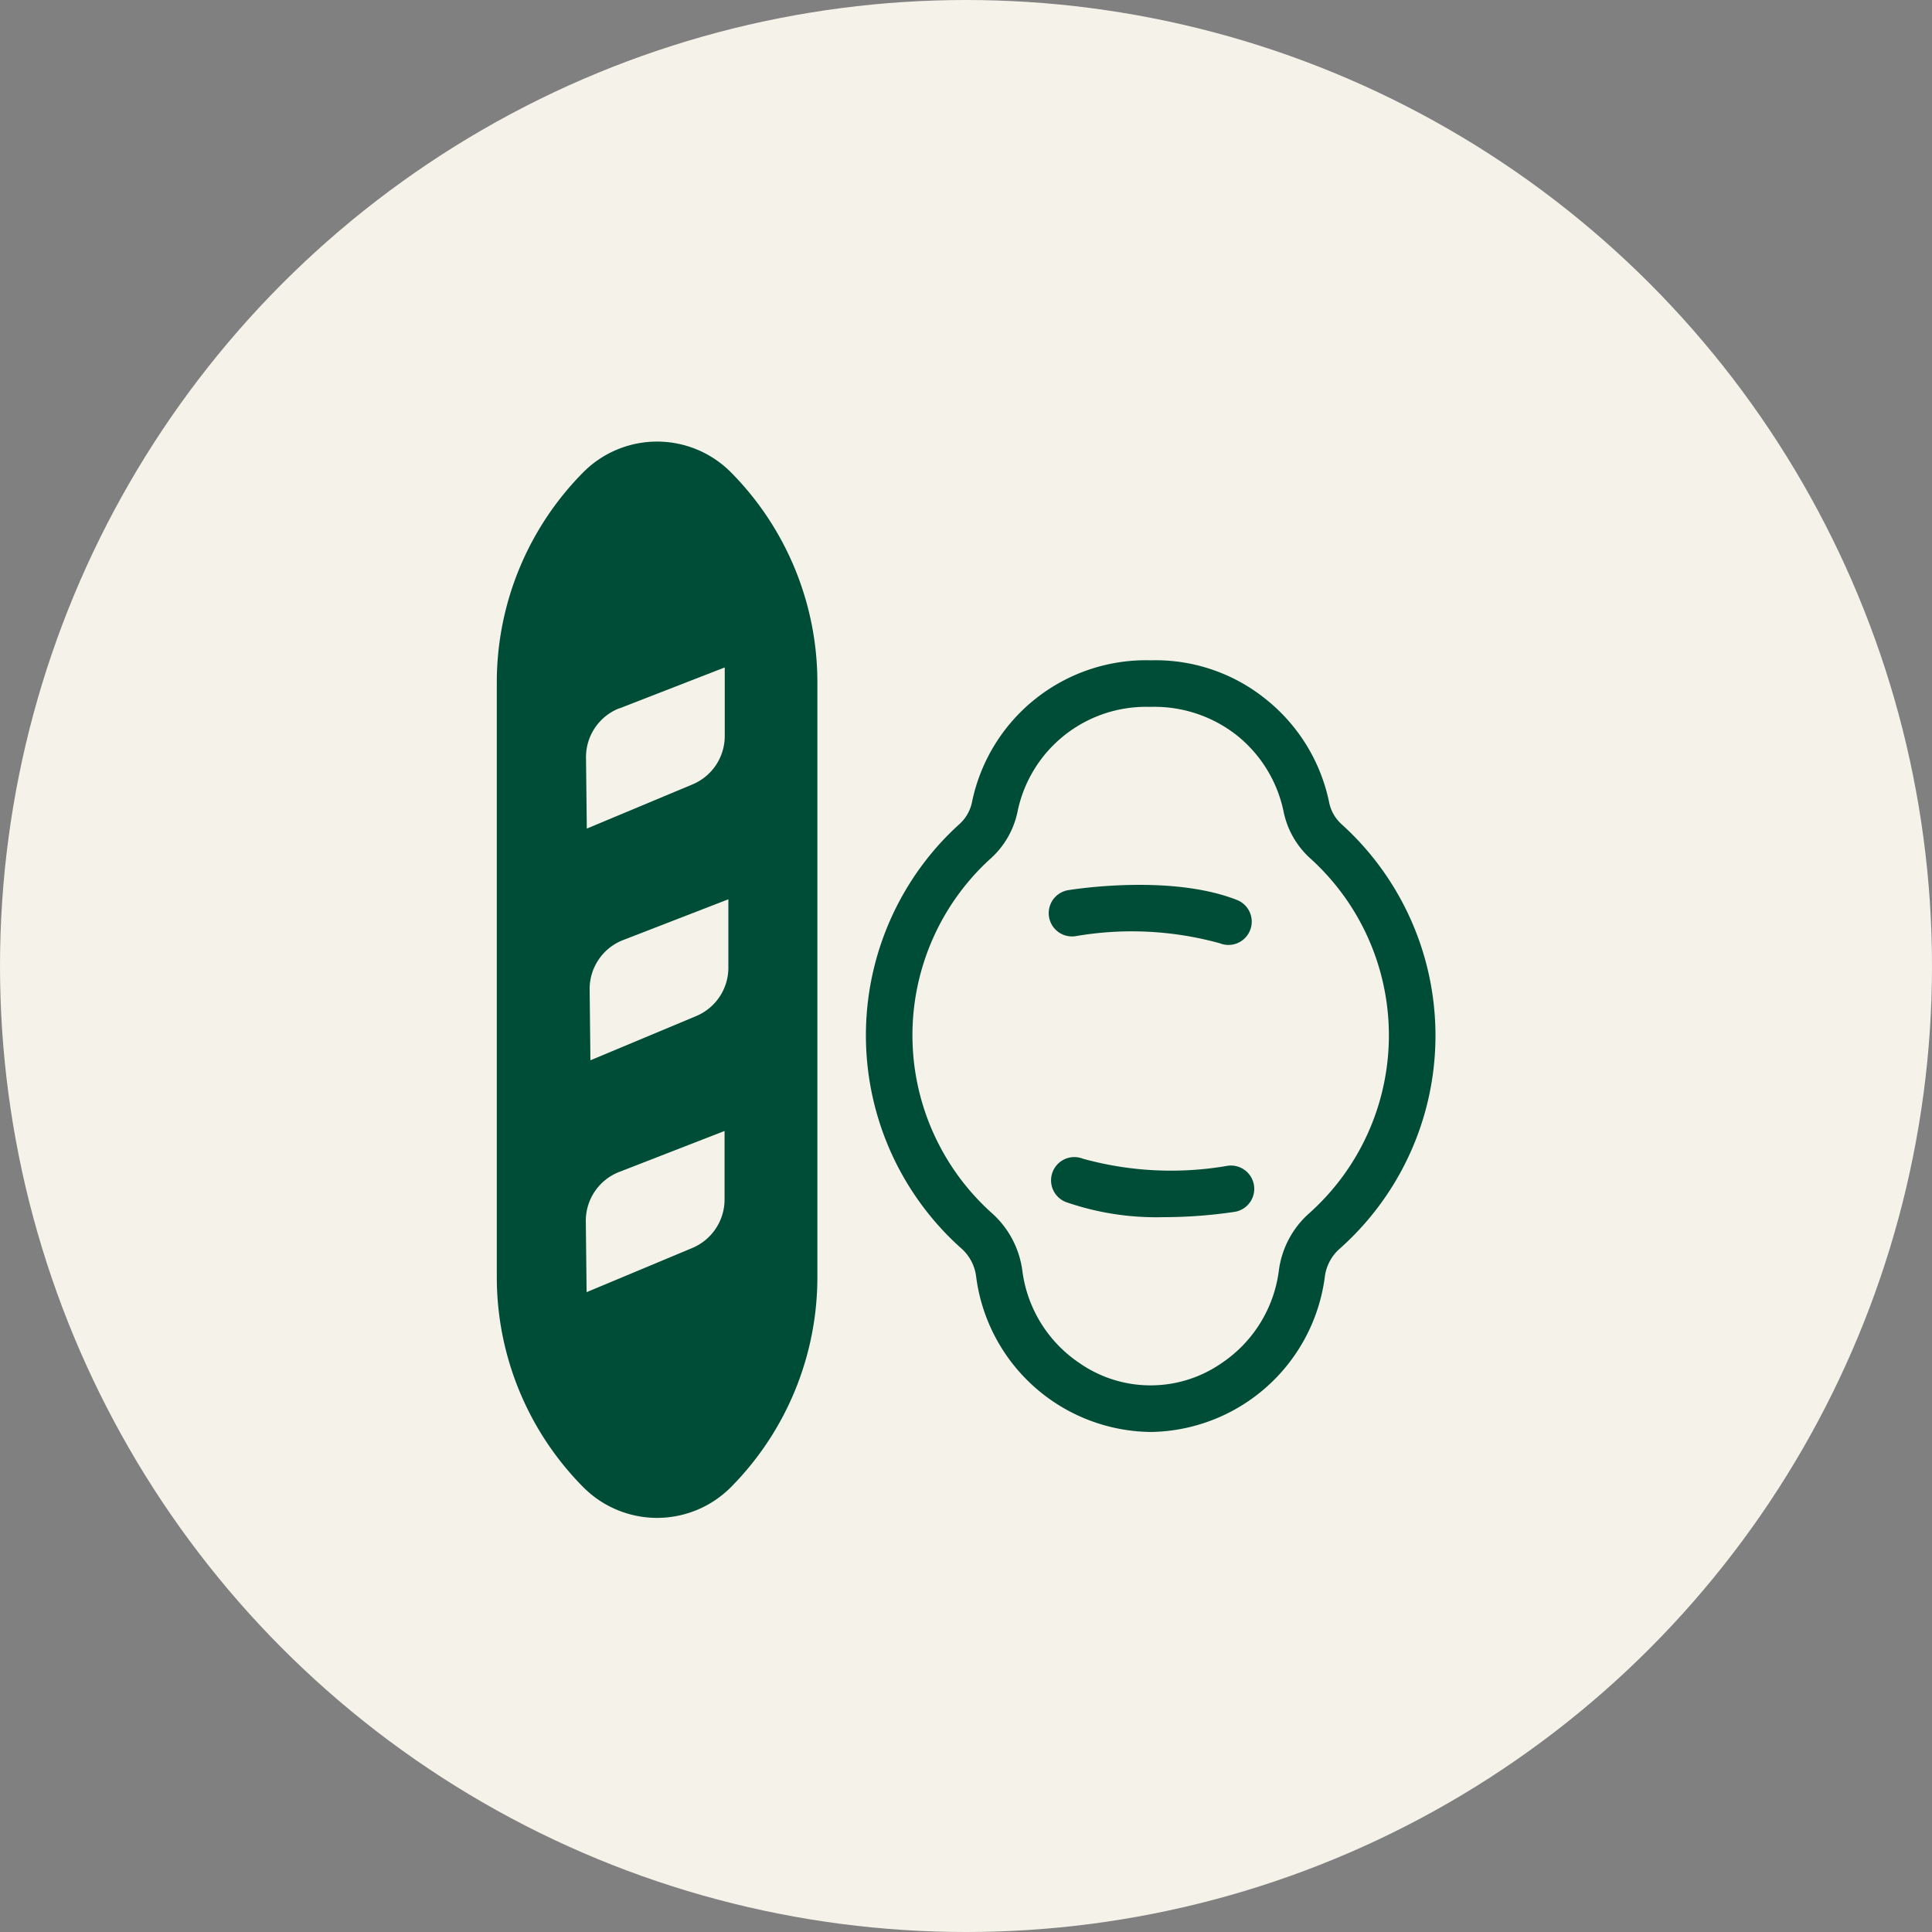
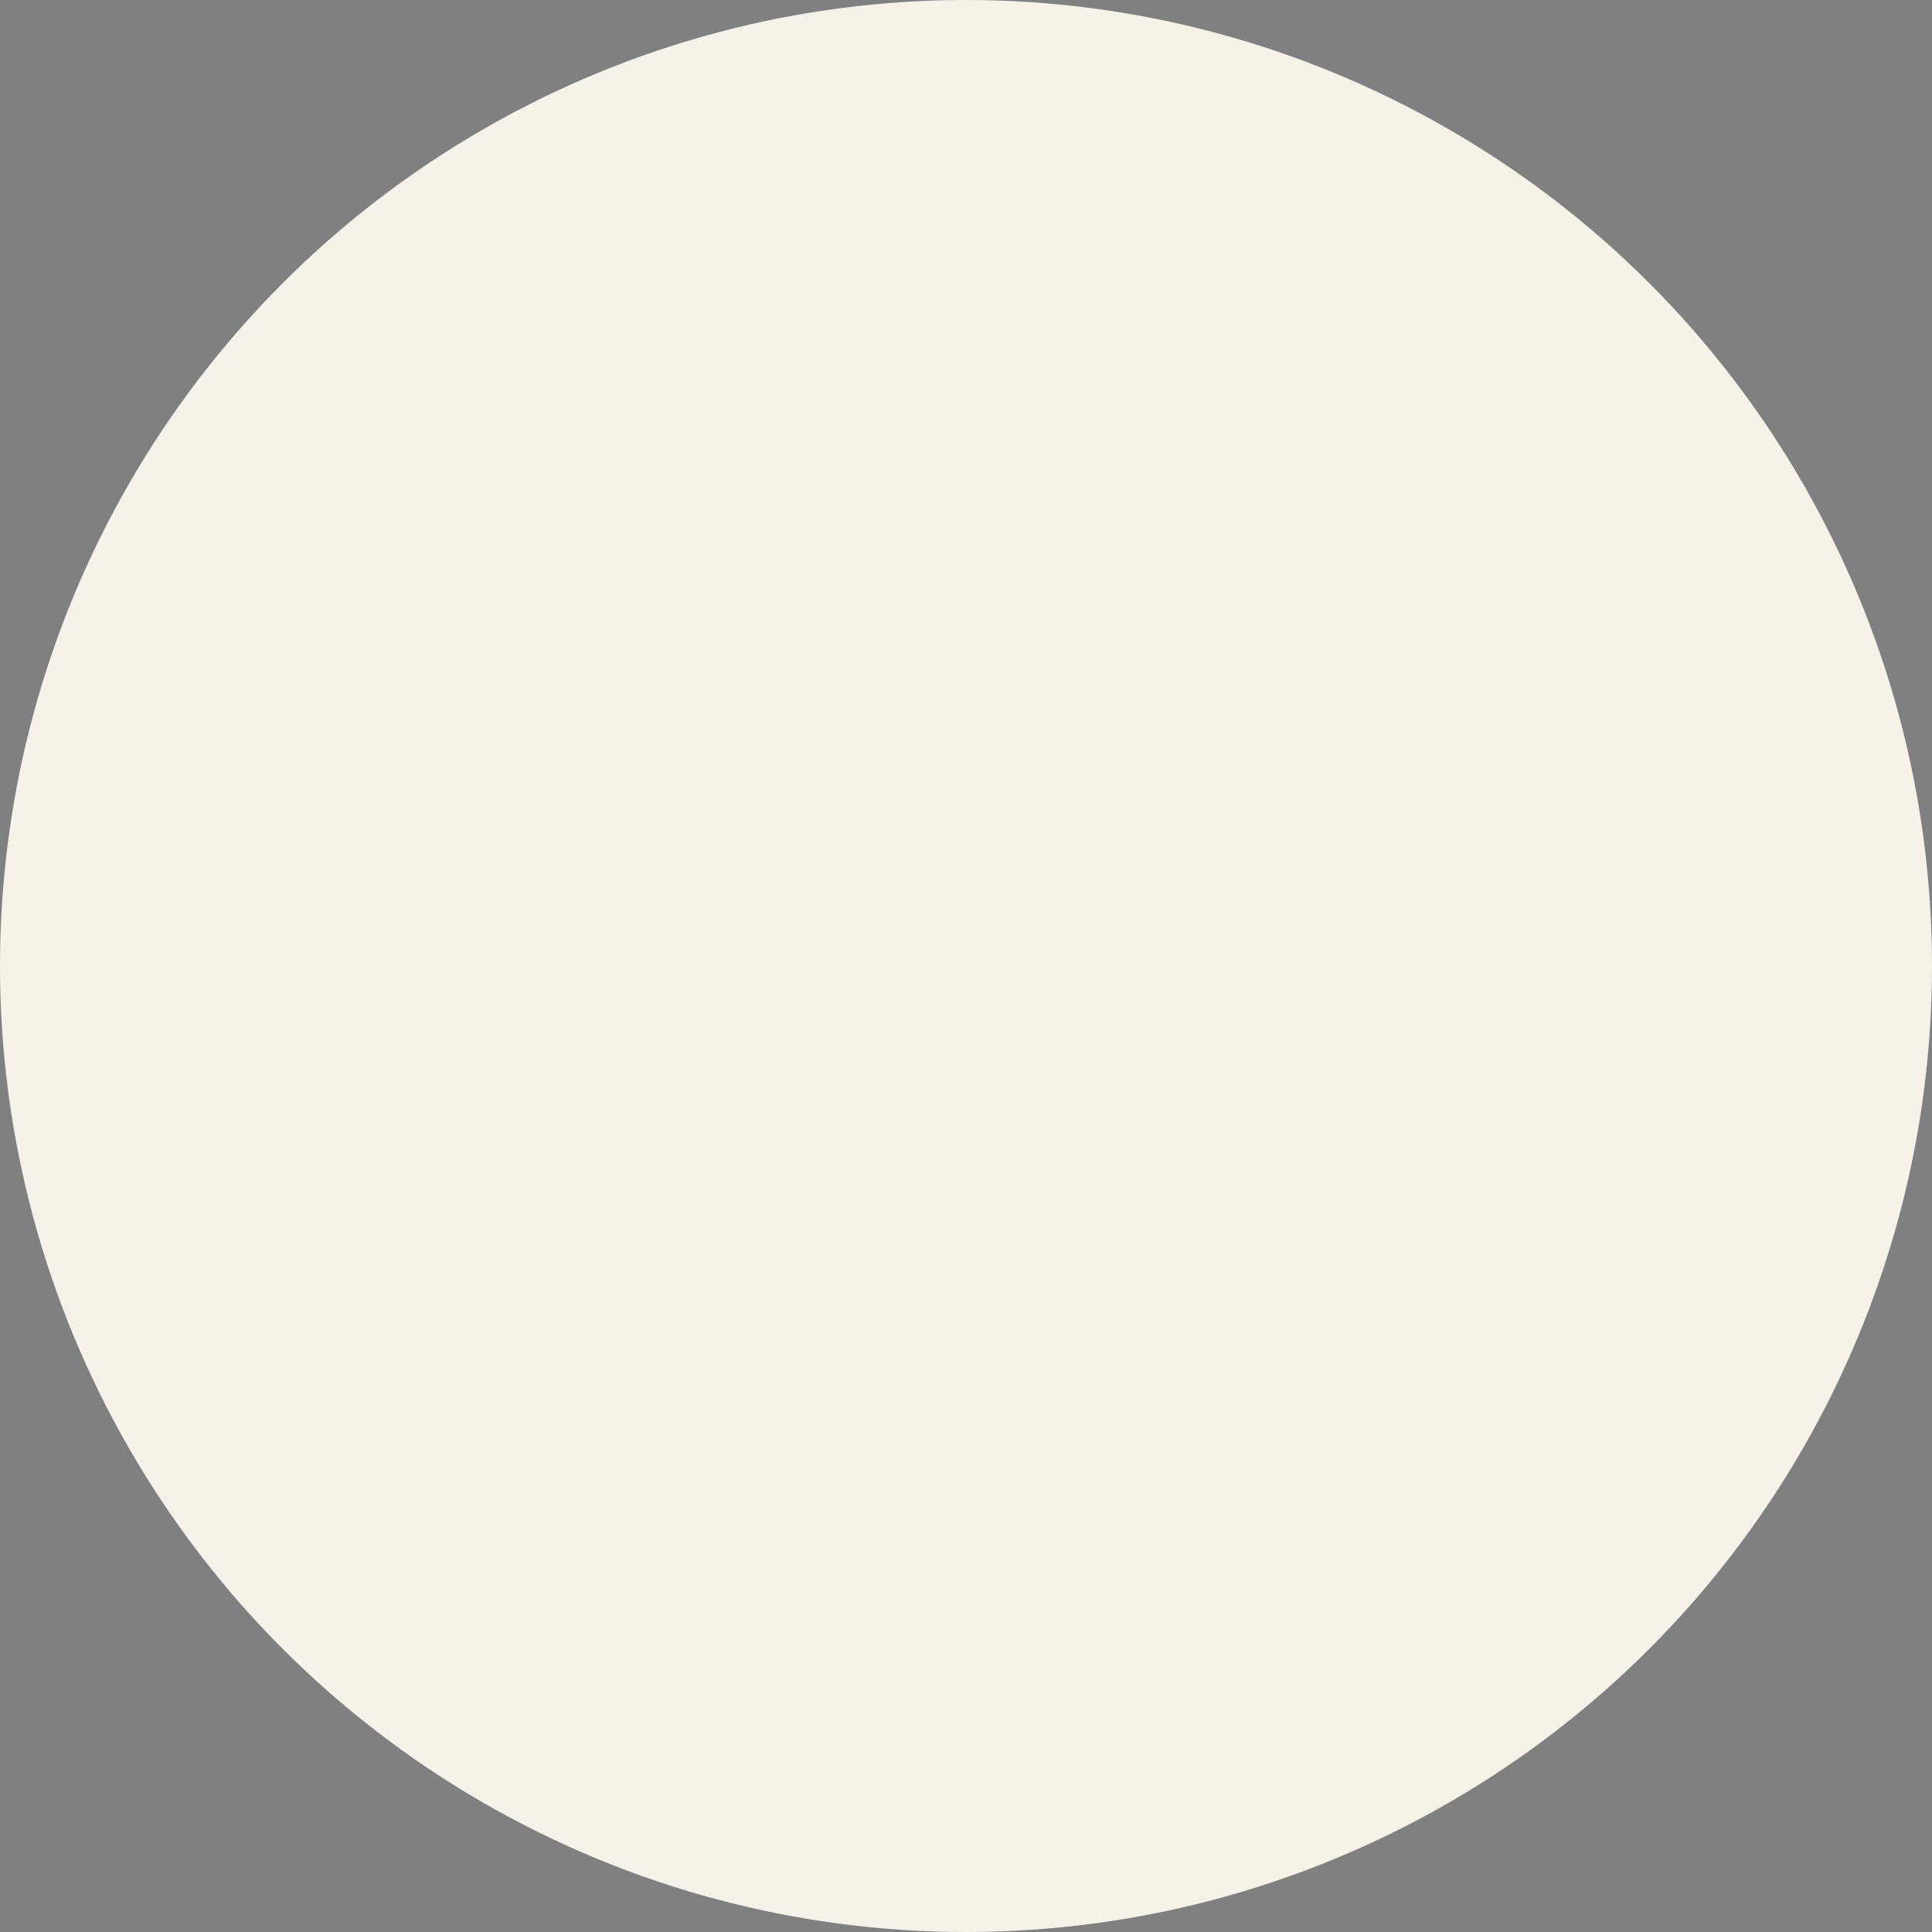
<svg xmlns="http://www.w3.org/2000/svg" width="70" height="70" viewBox="0 0 70 70">
  <rect x="0" y="0" width="70" height="70" fill="#808080" stroke="none" />
  <defs>
    <clipPath id="clip-path">
-       <rect id="長方形_860" data-name="長方形 860" width="34" height="39" fill="none" />
-     </clipPath>
+       </clipPath>
  </defs>
  <g id="グループ_819" data-name="グループ 819" transform="translate(-133 -354)">
    <circle id="楕円形_35" data-name="楕円形 35" cx="35" cy="35" r="35" transform="translate(133 354)" fill="#f5f2e9" />
    <g id="グループ_780" data-name="グループ 780" transform="translate(151 370)">
      <g id="グループ_779" data-name="グループ 779" clip-path="url(#clip-path)">
-         <path id="パス_5829" data-name="パス 5829" d="M8.487,1.117h0a3.771,3.771,0,0,0-5.359,0A10.81,10.81,0,0,0,0,8.722V30.278a10.809,10.809,0,0,0,3.128,7.6,3.771,3.771,0,0,0,5.359,0,10.809,10.809,0,0,0,3.128-7.6V8.722A10.81,10.81,0,0,0,8.487,1.117M4.445,9.665,8.259,8.182v2.483a1.9,1.9,0,0,1-1.17,1.756l-3.828,1.6L3.232,11.46a1.9,1.9,0,0,1,1.213-1.8m3.807,17.8a1.905,1.905,0,0,1-1.17,1.757l-3.828,1.6L3.225,28.26a1.9,1.9,0,0,1,1.213-1.8l3.814-1.483Zm.138-8.4a1.9,1.9,0,0,1-1.17,1.756l-3.828,1.6L3.364,19.86a1.9,1.9,0,0,1,1.212-1.8L8.39,16.582Z" fill="#004d37" />
-         <path id="パス_5830" data-name="パス 5830" d="M23.7,35.883a6.453,6.453,0,0,1-6.331-5.615,1.63,1.63,0,0,0-.528-1.028l-.049-.042a10.347,10.347,0,0,1-.782-14.585,10.467,10.467,0,0,1,.774-.774,1.474,1.474,0,0,0,.438-.8A6.438,6.438,0,0,1,23.7,7.924a6.36,6.36,0,0,1,4.152,1.4,6.442,6.442,0,0,1,2.3,3.722,1.46,1.46,0,0,0,.437.8,10.323,10.323,0,0,1-.008,15.36l-.048.043A1.626,1.626,0,0,0,30,30.268a6.453,6.453,0,0,1-6.3,5.615M23.591,9.61a4.752,4.752,0,0,0-4.72,3.78,3.14,3.14,0,0,1-.96,1.7,8.39,8.39,0,0,0-.646.647,8.655,8.655,0,0,0,.654,12.2,3.386,3.386,0,0,1,1.122,2.1A4.761,4.761,0,0,0,21.1,33.379a4.513,4.513,0,0,0,5.175,0,4.764,4.764,0,0,0,2.059-3.334,3.343,3.343,0,0,1,1.081-2.068,8.641,8.641,0,0,0,.049-12.885,3.128,3.128,0,0,1-.96-1.7,4.772,4.772,0,0,0-1.7-2.756A4.827,4.827,0,0,0,23.7,9.611h-.114" fill="#004d37" />
        <path id="パス_5831" data-name="パス 5831" d="M26.51,18.237a.843.843,0,0,1-.309-.059,11.975,11.975,0,0,0-5.237-.258.844.844,0,0,1-.276-1.665c.149-.025,3.71-.6,6.131.353a.844.844,0,0,1-.309,1.629" fill="#004d37" />
        <path id="パス_5832" data-name="パス 5832" d="M24.151,28.1a9.979,9.979,0,0,1-3.535-.549.843.843,0,0,1,.618-1.569,11.99,11.99,0,0,0,5.237.258.844.844,0,0,1,.277,1.665,17.477,17.477,0,0,1-2.6.195" fill="#004d37" />
      </g>
    </g>
  </g>
</svg>